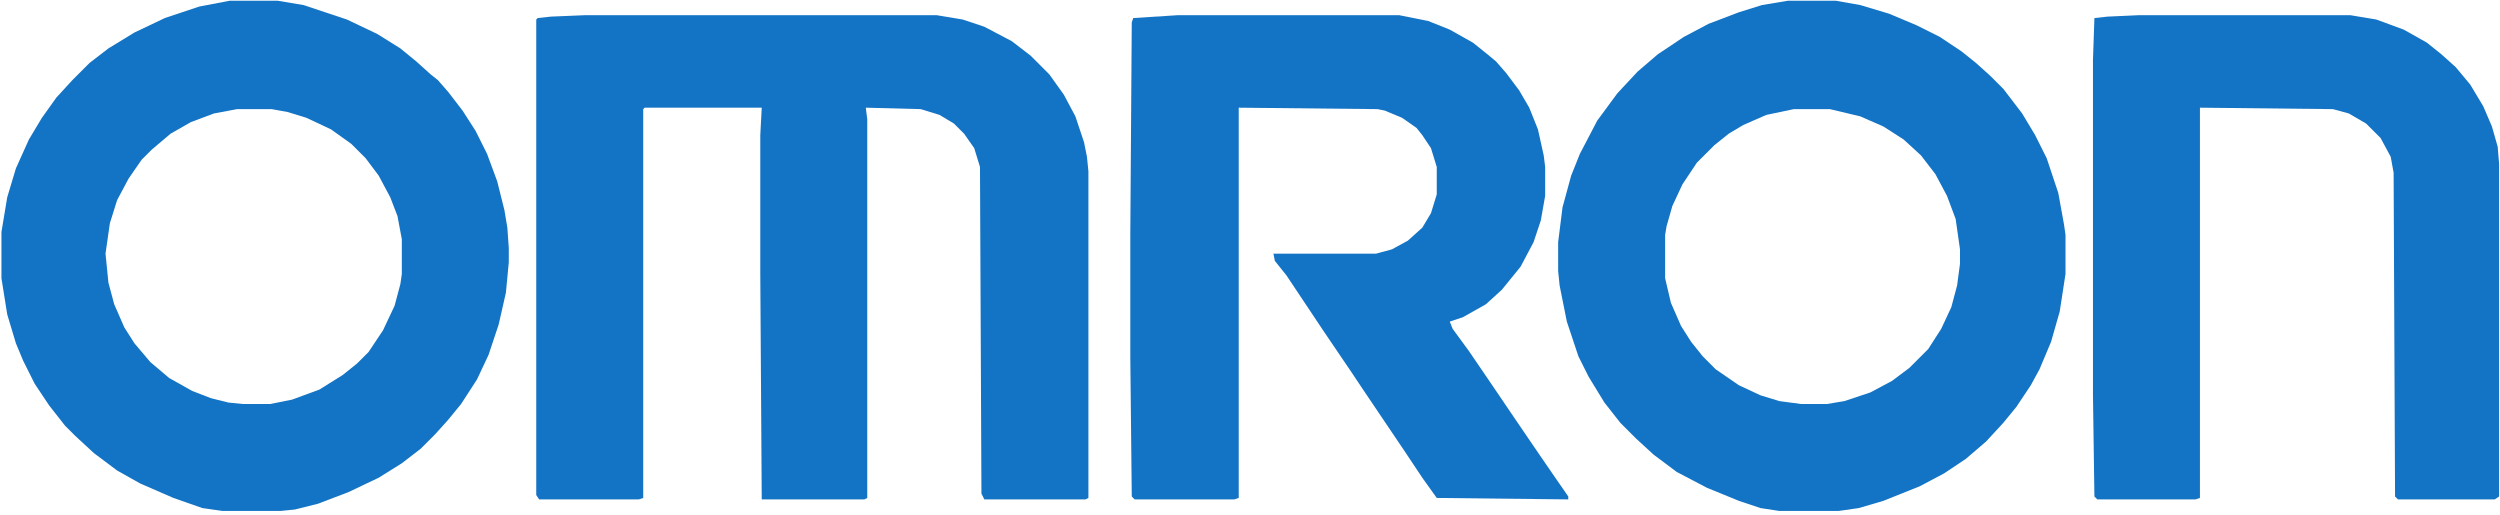
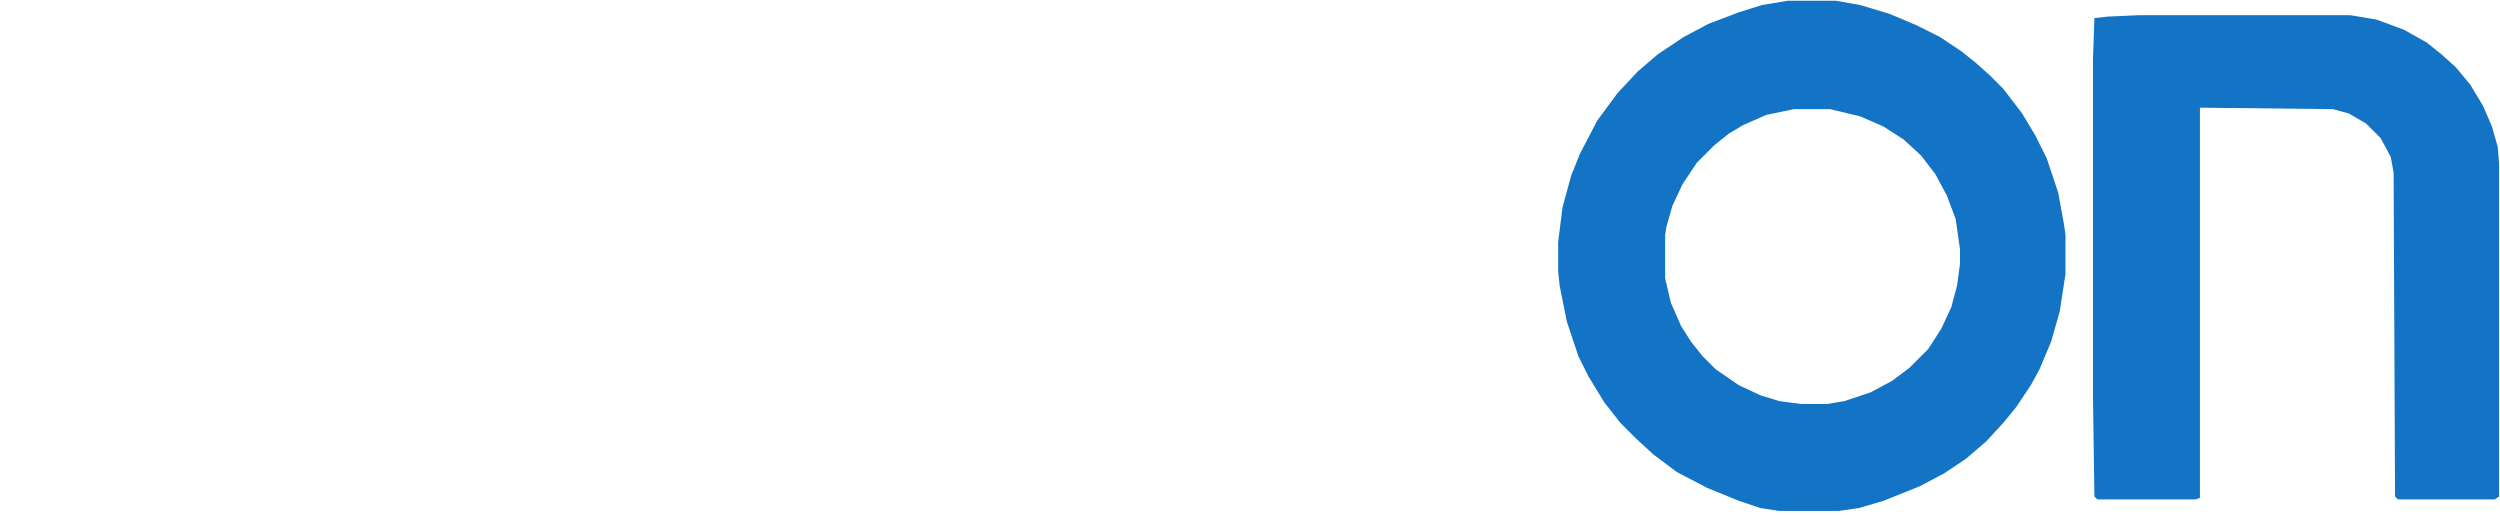
<svg xmlns="http://www.w3.org/2000/svg" width="340" height="70" viewBox="0 0 340 70" fill="none">
  <g clip-path="url(#clip0_1_2950)">
-     <path d="M79.614 2.064H127.382L130.92 2.654L133.869 3.637L137.604 5.602L140.16 7.568L142.715 10.124L144.681 12.876L146.253 15.824L147.433 19.363L147.826 21.328L148.023 23.294V67.721L147.629 67.918H133.869L133.476 67.131L133.279 22.705L132.493 20.149L131.117 18.183L129.741 16.807L127.775 15.628L125.22 14.841L117.75 14.645L117.946 16.218V67.721L117.553 67.918H103.596L103.4 37.251V18.38L103.596 14.645H87.673L87.477 14.841V67.721L86.887 67.918H73.323L72.93 67.327V2.654L73.127 2.457L74.896 2.261L79.614 2.064Z" fill="#1373C4" />
    <path d="M243.166 0.098H249.653L252.995 0.688L256.926 1.868L260.661 3.44L263.807 5.013L266.755 6.979L268.721 8.551L270.687 10.32L272.456 12.09L275.012 15.431L276.781 18.38L278.353 21.525L279.926 26.243L280.712 30.568L280.909 31.944V37.252L280.123 42.363L278.943 46.49L277.37 50.226L276.191 52.388L274.225 55.337L272.456 57.499L270.097 60.055L267.345 62.413L264.396 64.379L261.055 66.148L256.14 68.114L252.798 69.097L250.046 69.49H241.987L239.431 69.097L236.482 68.114L232.158 66.345L228.03 64.182L224.884 61.824L222.525 59.661L220.363 57.499L218.201 54.747L216.038 51.208L214.662 48.456L213.09 43.738L212.107 38.824L211.91 36.858V32.927L212.5 28.209L213.679 23.884L214.859 20.936L217.218 16.414L219.97 12.679L222.722 9.731L225.474 7.372L229.012 5.013L232.354 3.244L236.482 1.671L239.628 0.688L243.166 0.098ZM243.952 14.842L240.217 15.628L237.072 17.004L235.106 18.183L233.141 19.756L230.782 22.115L228.816 25.064L227.44 28.012L226.654 30.764L226.457 31.944V37.841L227.243 41.183L228.619 44.328L229.995 46.49L231.568 48.456L233.337 50.226L236.482 52.388L239.431 53.764L241.987 54.55L244.935 54.944H248.474L250.833 54.55L254.371 53.371L257.32 51.798L259.679 50.029L262.234 47.474L264.003 44.722L265.379 41.773L266.166 38.824L266.559 35.875V33.91L265.969 29.782L264.79 26.636L263.217 23.688L261.251 21.132L258.892 18.97L256.14 17.201L252.995 15.825L248.867 14.842H243.952Z" fill="#1373C4" />
-     <path d="M31.256 0.098H37.743L41.281 0.688L47.178 2.654L51.307 4.62L54.452 6.585L56.614 8.355L58.58 10.124L59.563 10.91L60.939 12.483L62.905 15.038L64.674 17.79L66.246 20.936L67.623 24.671L68.605 28.602L68.999 30.961L69.195 33.713V35.679L68.802 39.807L67.819 44.132L66.443 48.26L64.871 51.602L62.708 54.944L60.939 57.106L59.17 59.071L57.204 61.037L54.648 63.003L51.503 64.969L47.375 66.934L43.247 68.507L40.102 69.293L38.136 69.49H30.273L27.521 69.097L23.589 67.721L19.068 65.755L15.923 63.986L12.777 61.627L10.222 59.268L8.846 57.892L6.684 55.14L4.718 52.191L3.145 49.046L2.162 46.687L0.983 42.756L0.197 37.841V31.551L0.983 26.833L2.162 22.901L3.932 18.97L5.701 16.021L7.667 13.269L9.829 10.91L12.188 8.551L14.743 6.585L18.282 4.423L22.41 2.457L27.128 0.885L31.256 0.098ZM32.239 14.842L29.093 15.431L25.948 16.611L23.196 18.183L20.641 20.346L19.265 21.722L17.495 24.277L15.923 27.226L14.94 30.371L14.35 34.5L14.743 38.431L15.53 41.379L16.906 44.525L18.282 46.687L20.444 49.242L23 51.405L26.145 53.174L28.7 54.157L31.059 54.747L33.025 54.944H36.76L39.709 54.353L43.444 52.978L46.589 51.012L48.555 49.439L50.127 47.867L52.093 44.918L53.666 41.576L54.452 38.627L54.648 37.252V32.534L54.059 29.388L53.076 26.833L51.503 23.884L49.734 21.525L47.768 19.559L45.016 17.594L41.674 16.021L39.119 15.235L36.956 14.842H32.239Z" fill="#1373C4" />
-     <path d="M160.21 2.064H190.287L194.218 2.85L197.167 4.03L200.312 5.799L202.278 7.372L203.457 8.354L204.833 9.927L206.603 12.286L207.979 14.645L209.158 17.594L209.944 21.132L210.141 22.705V26.636L209.551 29.978L208.568 32.927L206.799 36.268L204.244 39.413L202.081 41.379L198.936 43.149L197.167 43.738L197.56 44.721L199.722 47.67L202.671 51.994L206.406 57.499L209.355 61.823L211.517 64.969L213.286 67.524V67.918L195.398 67.721L193.432 64.969L191.073 61.43L185.372 52.978L183.8 50.619L180.065 45.114L174.954 37.448L173.381 35.482L173.185 34.499H187.142L189.304 33.909L191.466 32.73L193.432 30.961L194.611 28.995L195.398 26.439V22.705L194.611 20.149L193.432 18.38L192.646 17.397L190.68 16.021L188.321 15.038L187.338 14.841L168.467 14.645V67.721L167.877 67.918H154.313L153.92 67.524L153.723 48.653V31.747L153.92 3.047L154.117 2.457L160.21 2.064Z" fill="#1373C4" />
    <path d="M290.934 2.064H319.635L323.173 2.654L326.91 4.03L330.055 5.799L332.017 7.372L333.986 9.141L335.949 11.5L337.72 14.448L338.899 17.2L339.685 19.953L339.88 22.311V67.524L339.292 67.918H326.123L325.727 67.524L325.532 23.491L325.139 21.328L323.764 18.773L321.795 16.807L319.436 15.431L317.276 14.841L299.191 14.645V67.721L298.601 67.918H285.234L284.84 67.524L284.644 53.764V8.158L284.84 2.457L286.61 2.261L290.934 2.064Z" fill="#1373C4" />
  </g>
  <defs>
    <clipPath id="clip0_1_2950">
      <rect width="340" height="69.51" fill="white" />
    </clipPath>
  </defs>
</svg>